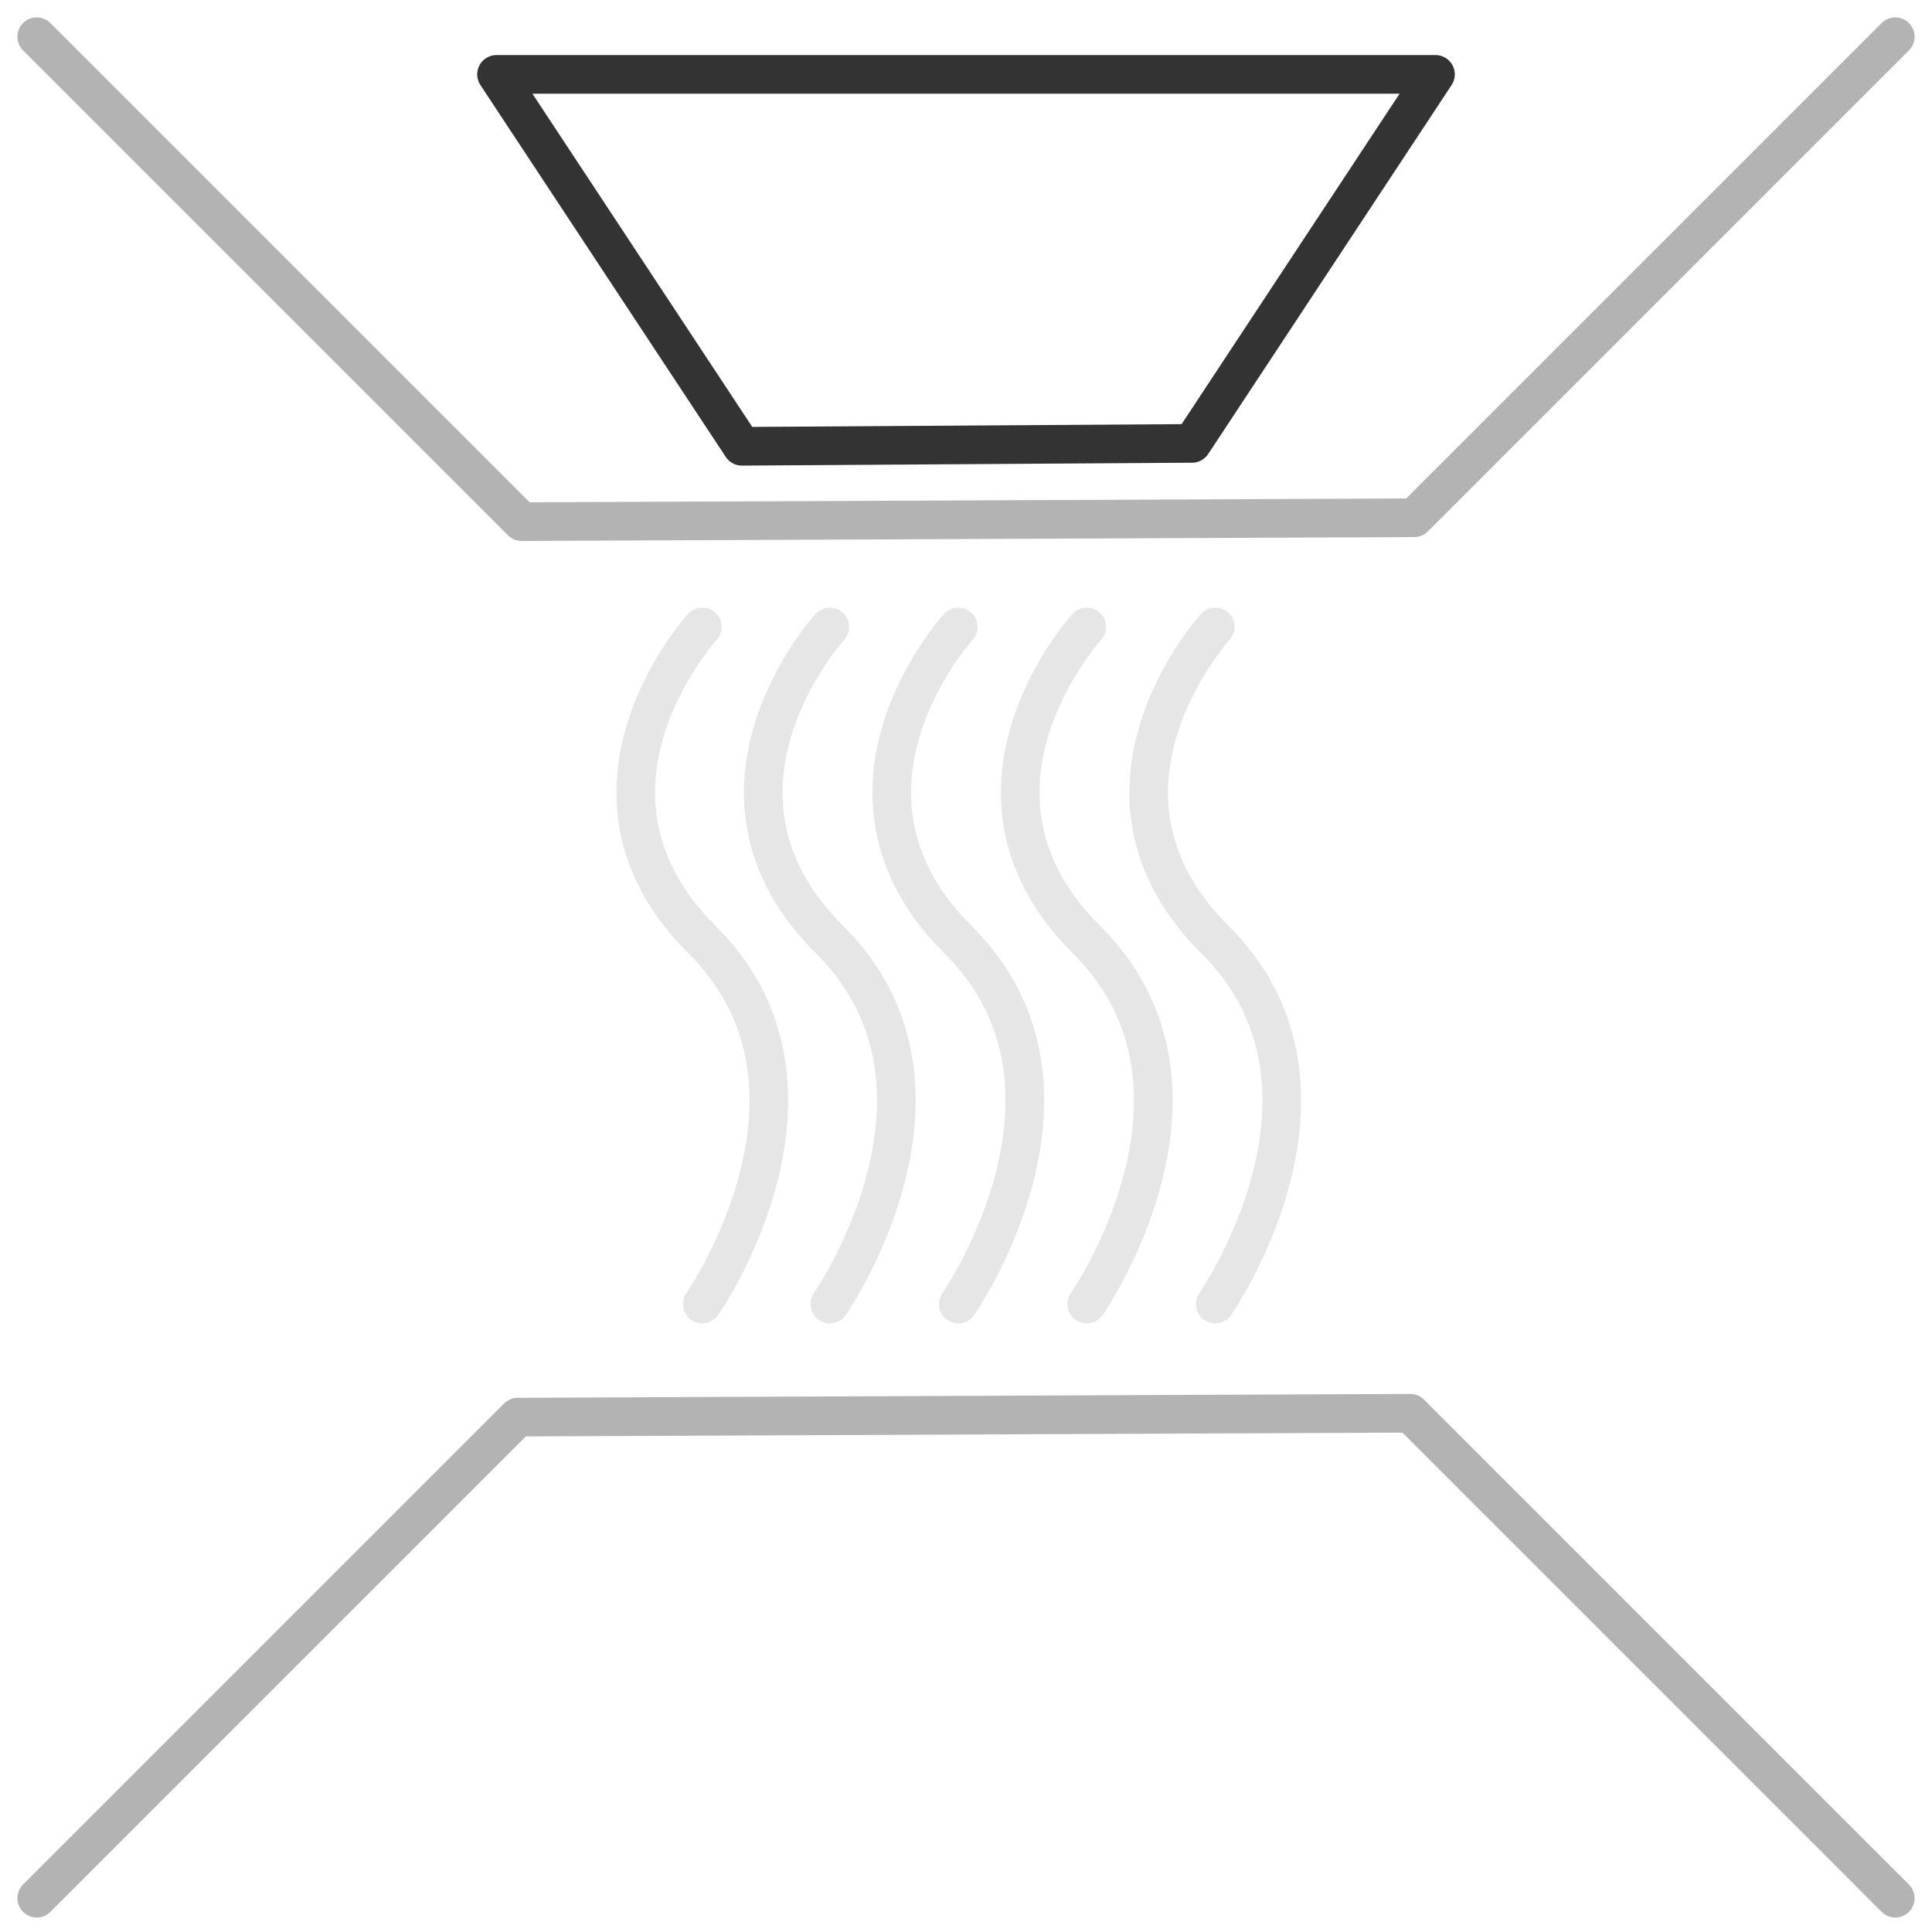
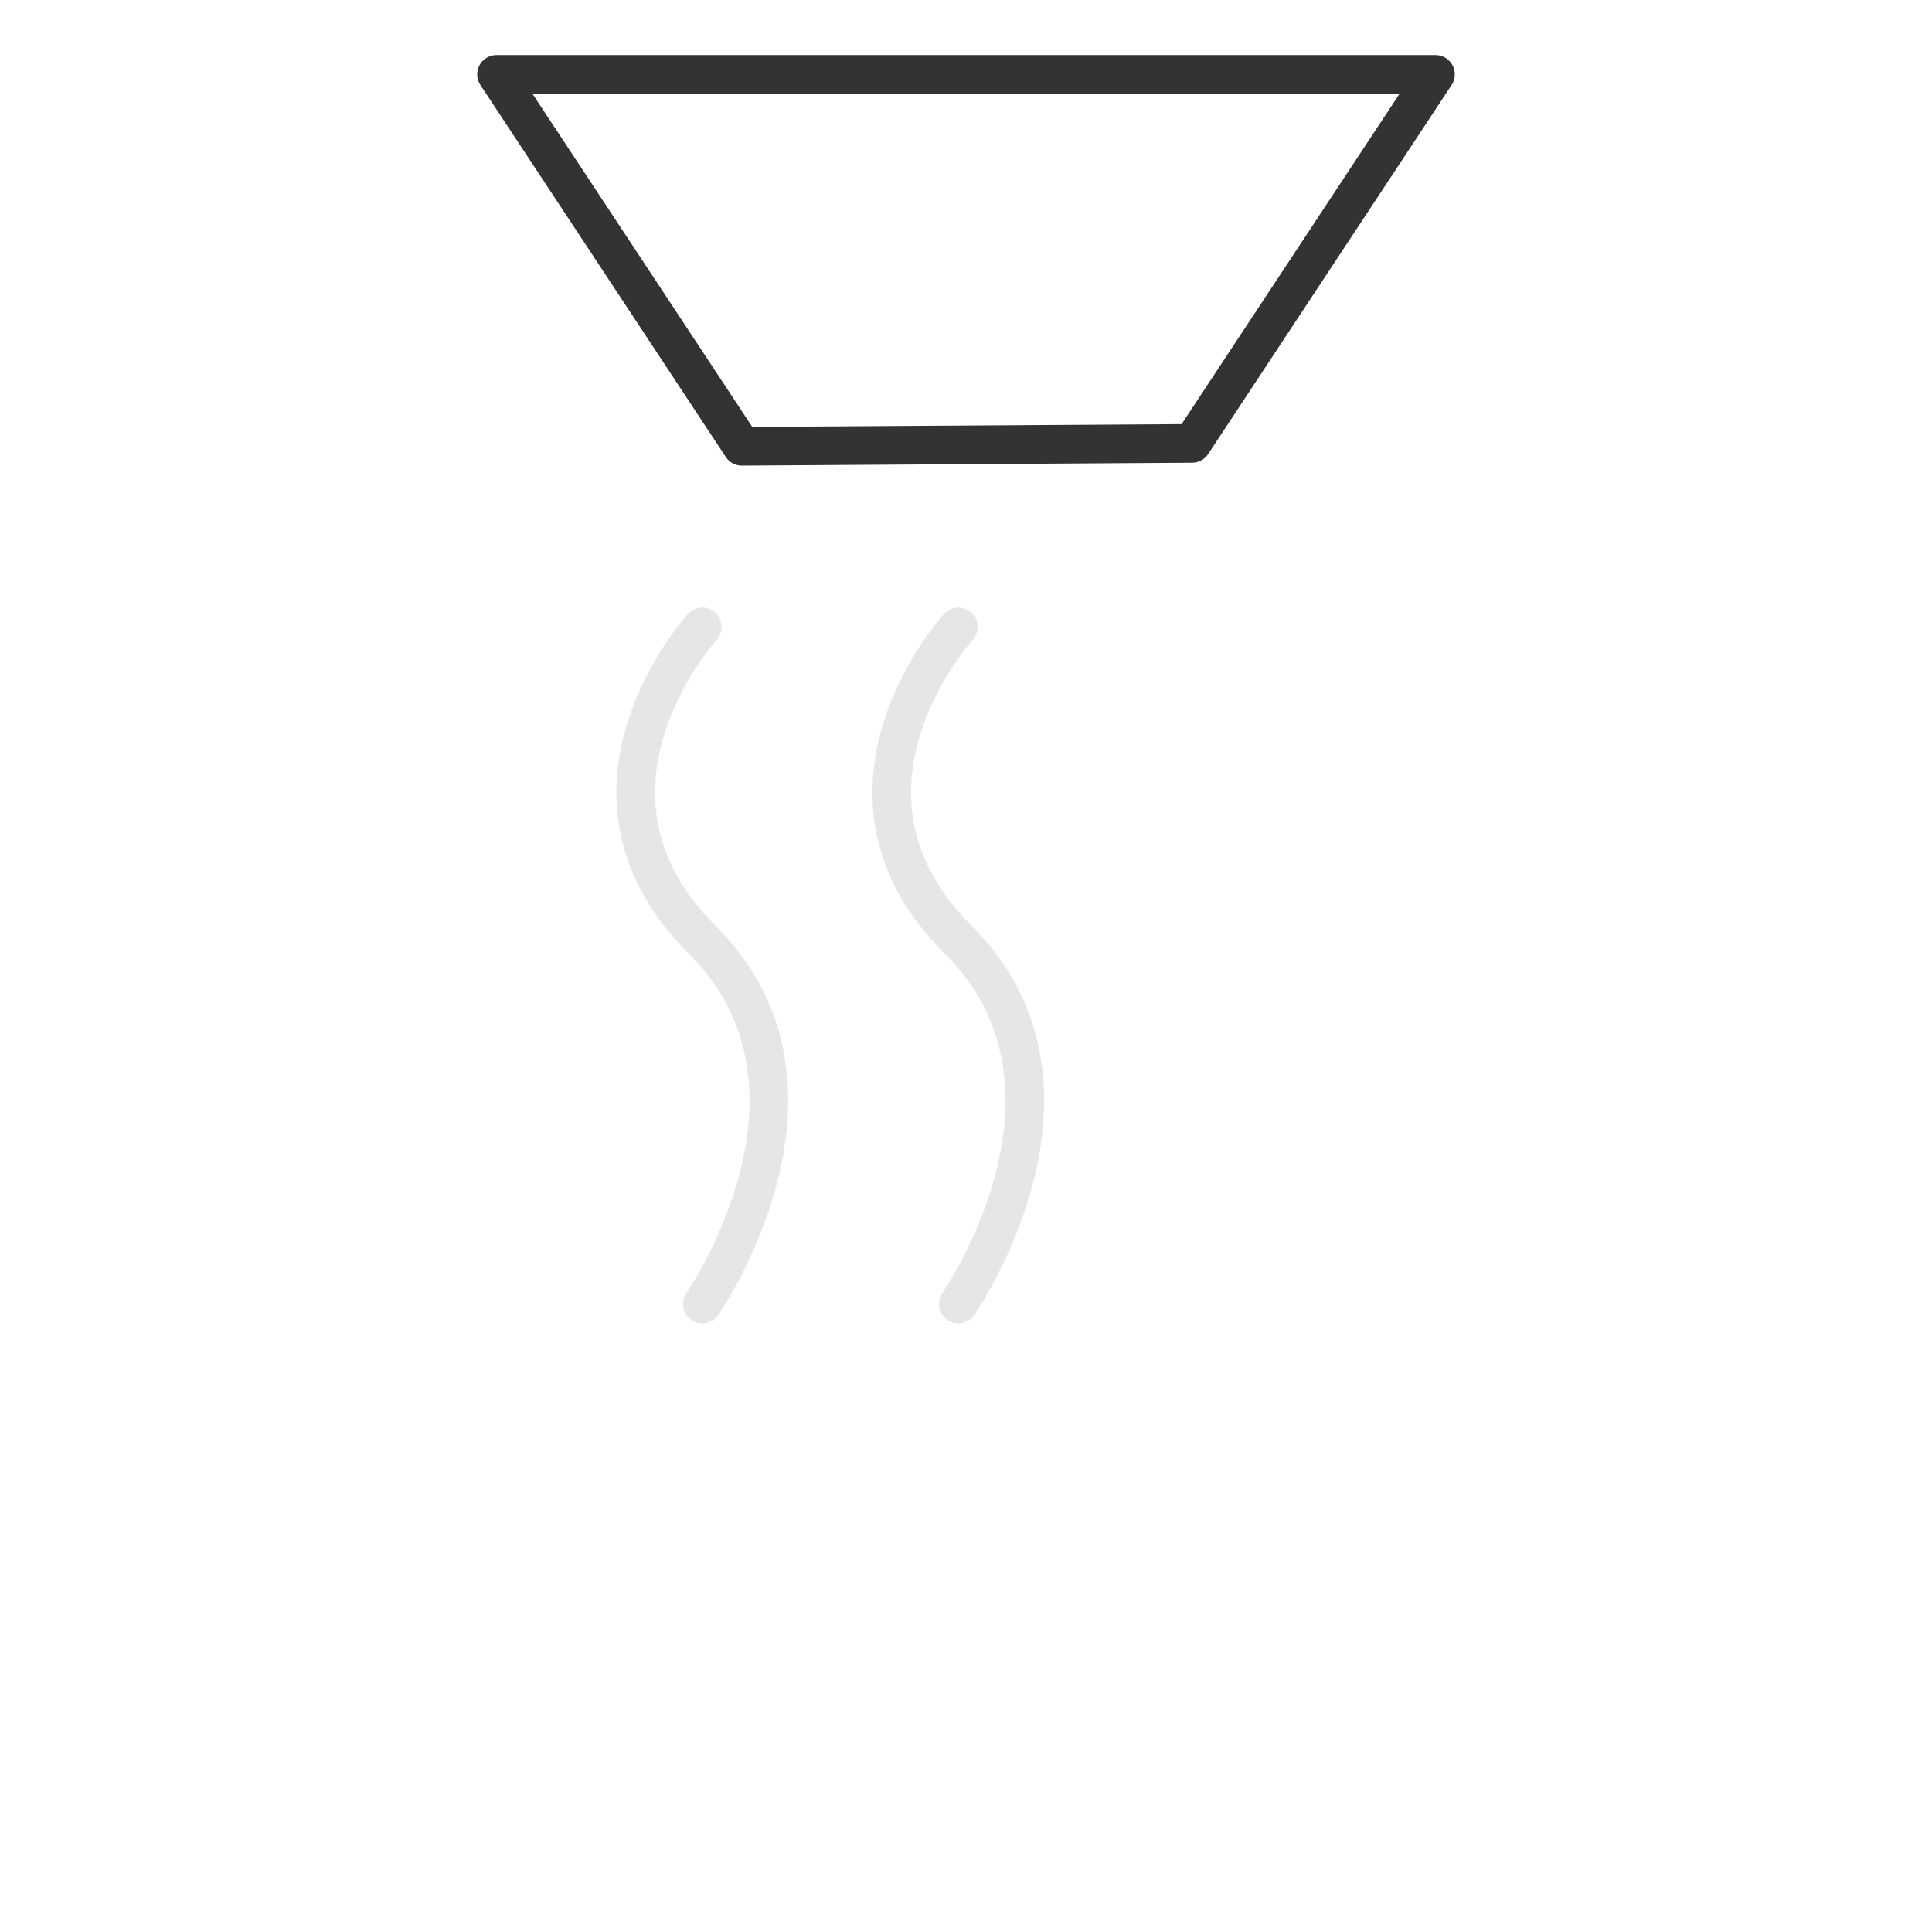
<svg xmlns="http://www.w3.org/2000/svg" version="1.1" id="Layer_1" x="0px" y="0px" viewBox="0 0 200 200" style="enable-background:new 0 0 200 200;" xml:space="preserve">
  <style type="text/css">
	.st0{fill:none;stroke:#B3B3B3;stroke-width:4;stroke-linecap:round;stroke-linejoin:round;stroke-miterlimit:10;}
	.st1{fill:none;stroke:#333333;stroke-width:4;stroke-linecap:round;stroke-linejoin:round;stroke-miterlimit:10;}
	.st2{fill:none;stroke:#E6E6E6;stroke-width:4;stroke-linecap:round;stroke-linejoin:round;stroke-miterlimit:10;}
</style>
-   <polyline class="st0" points="3.8,3.8 54,54 146.4,53.6 196.2,3.8 " />
  <polygon class="st1" points="148.6,7.7 123.4,45.9 76.8,46.2 51.4,7.7 " />
-   <polyline class="st0" points="196.2,196.5 146,146.3 53.6,146.7 3.8,196.5 " />
  <path class="st2" d="M72.7,64.9c0,0-15.5,17,0,32.4s0,37.7,0,37.7" />
-   <path class="st2" d="M85.9,64.9c0,0-15.5,17,0,32.4s0,37.7,0,37.7" />
  <path class="st2" d="M99.2,64.9c0,0-15.5,17,0,32.4s0,37.7,0,37.7" />
-   <path class="st2" d="M112.5,64.9c0,0-15.5,17,0,32.4s0,37.7,0,37.7" />
-   <path class="st2" d="M125.8,64.9c0,0-15.5,17,0,32.4s0,37.7,0,37.7" />
</svg>